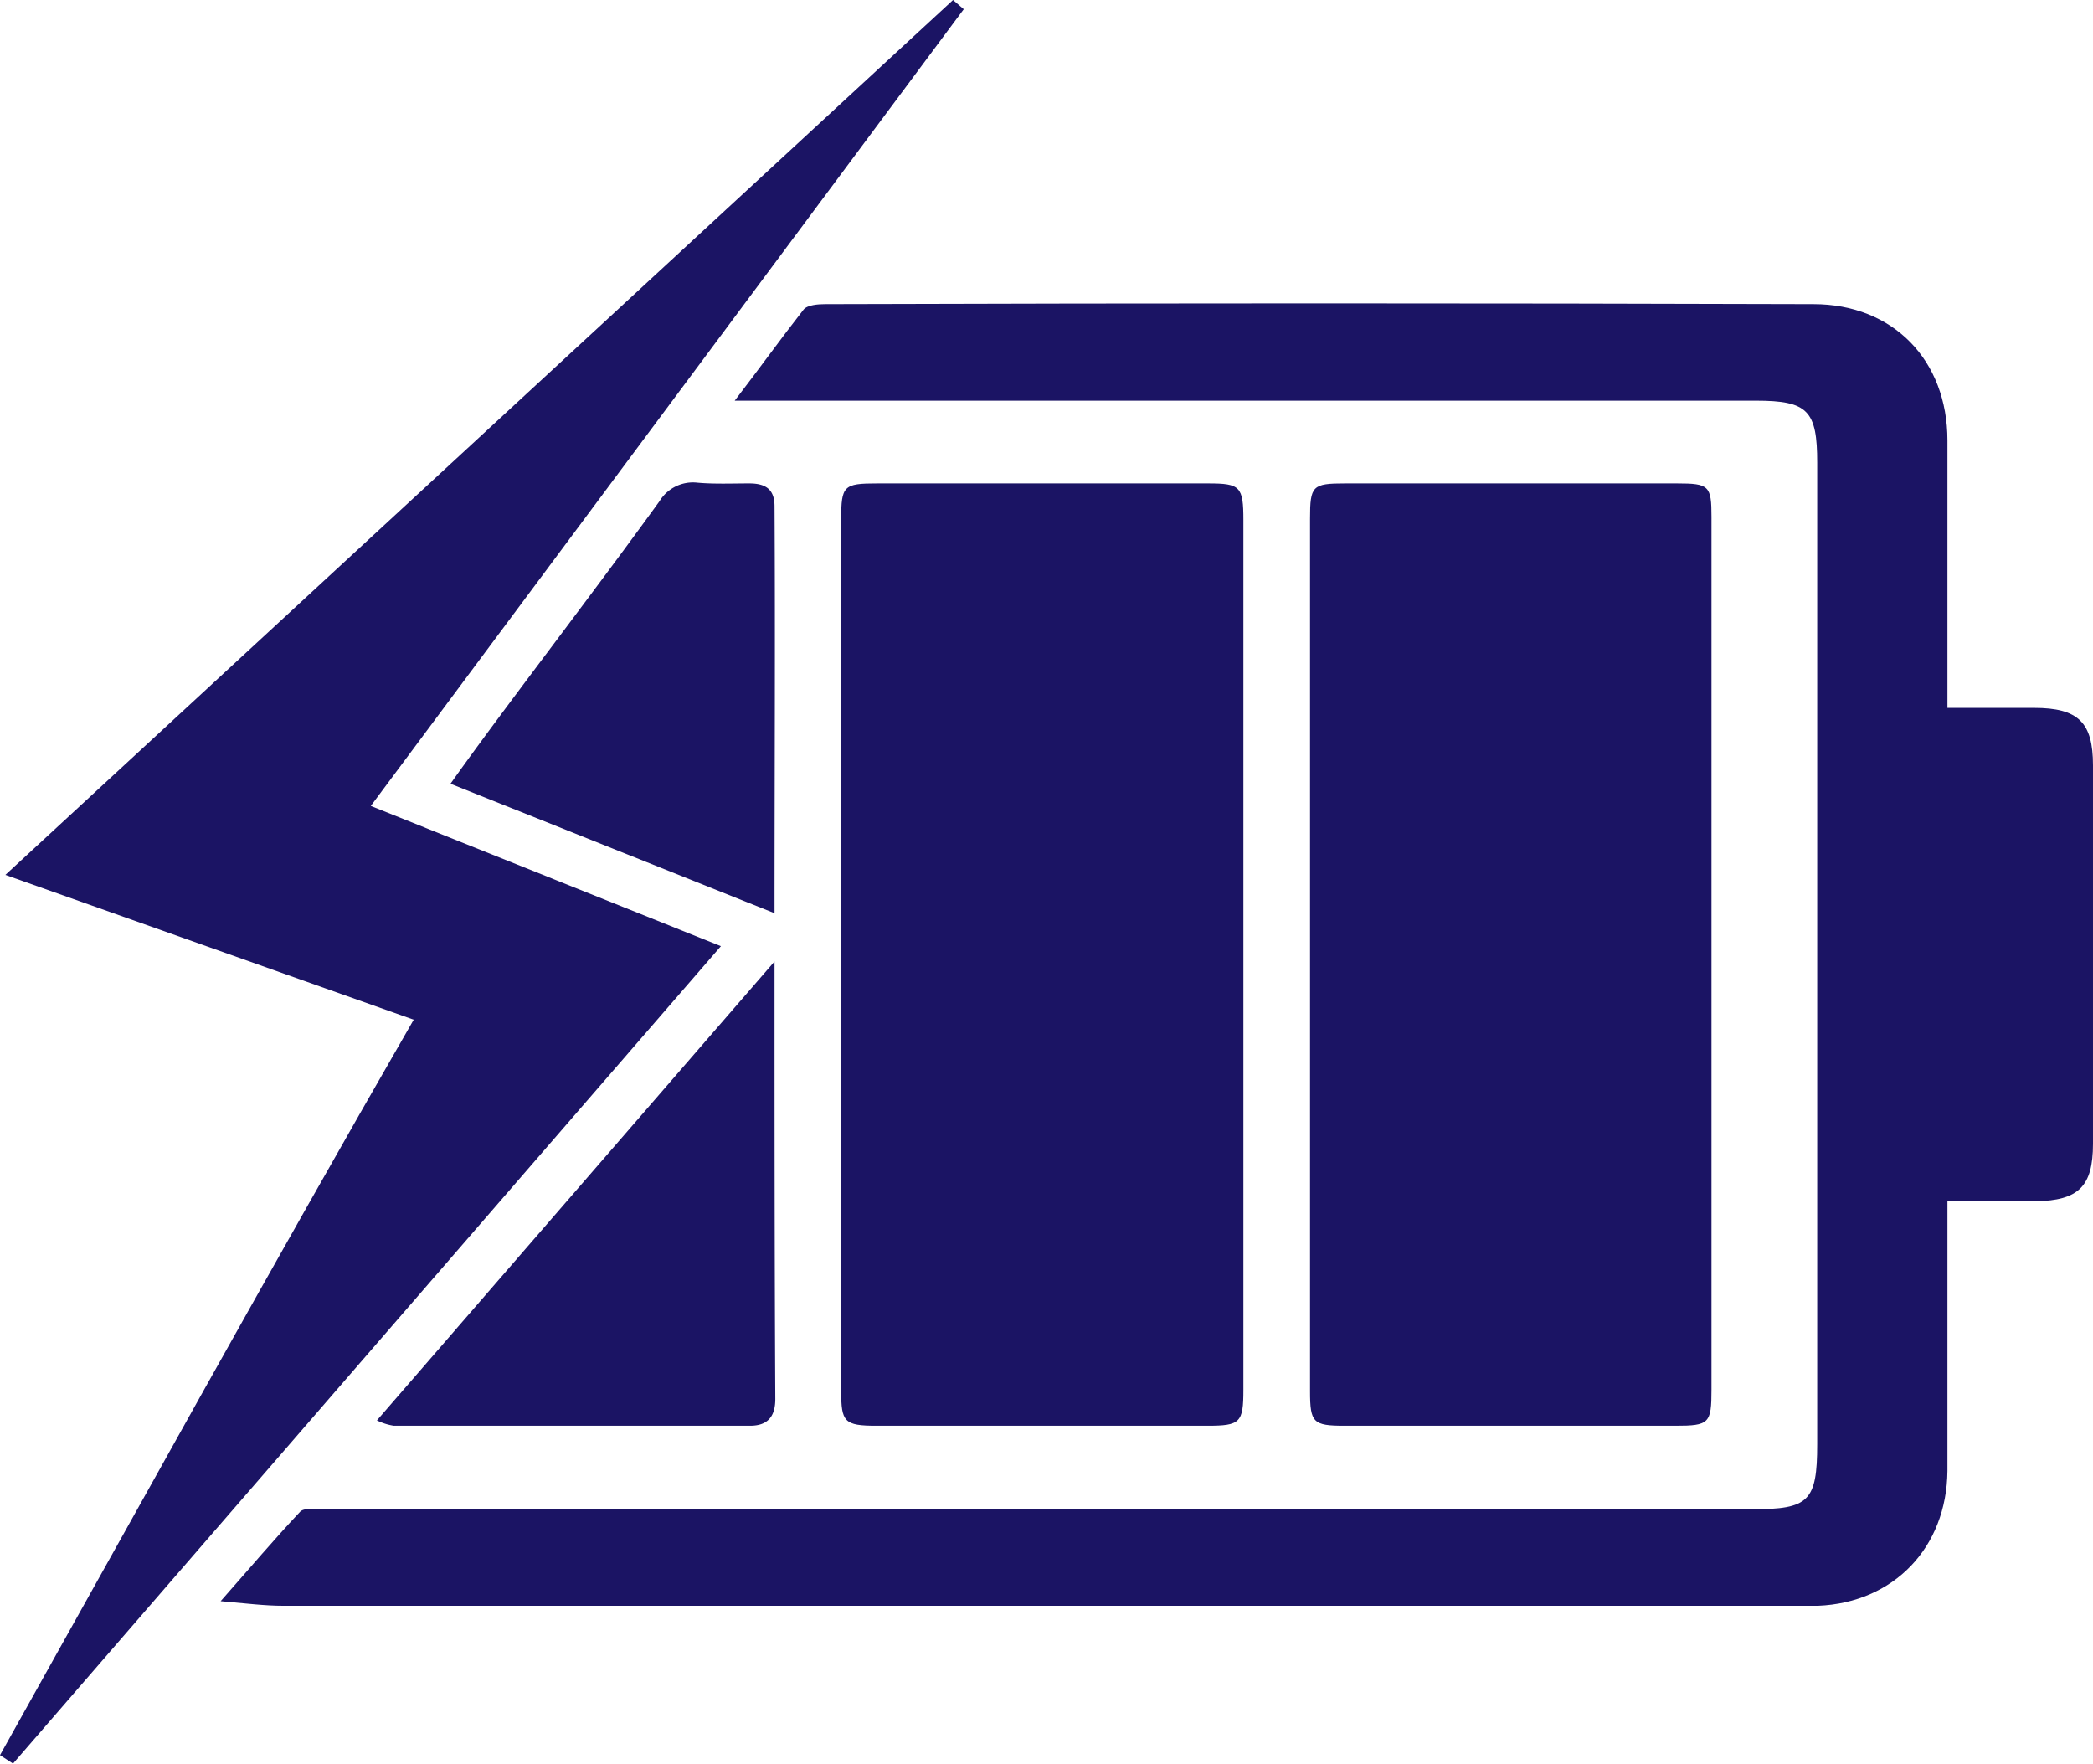
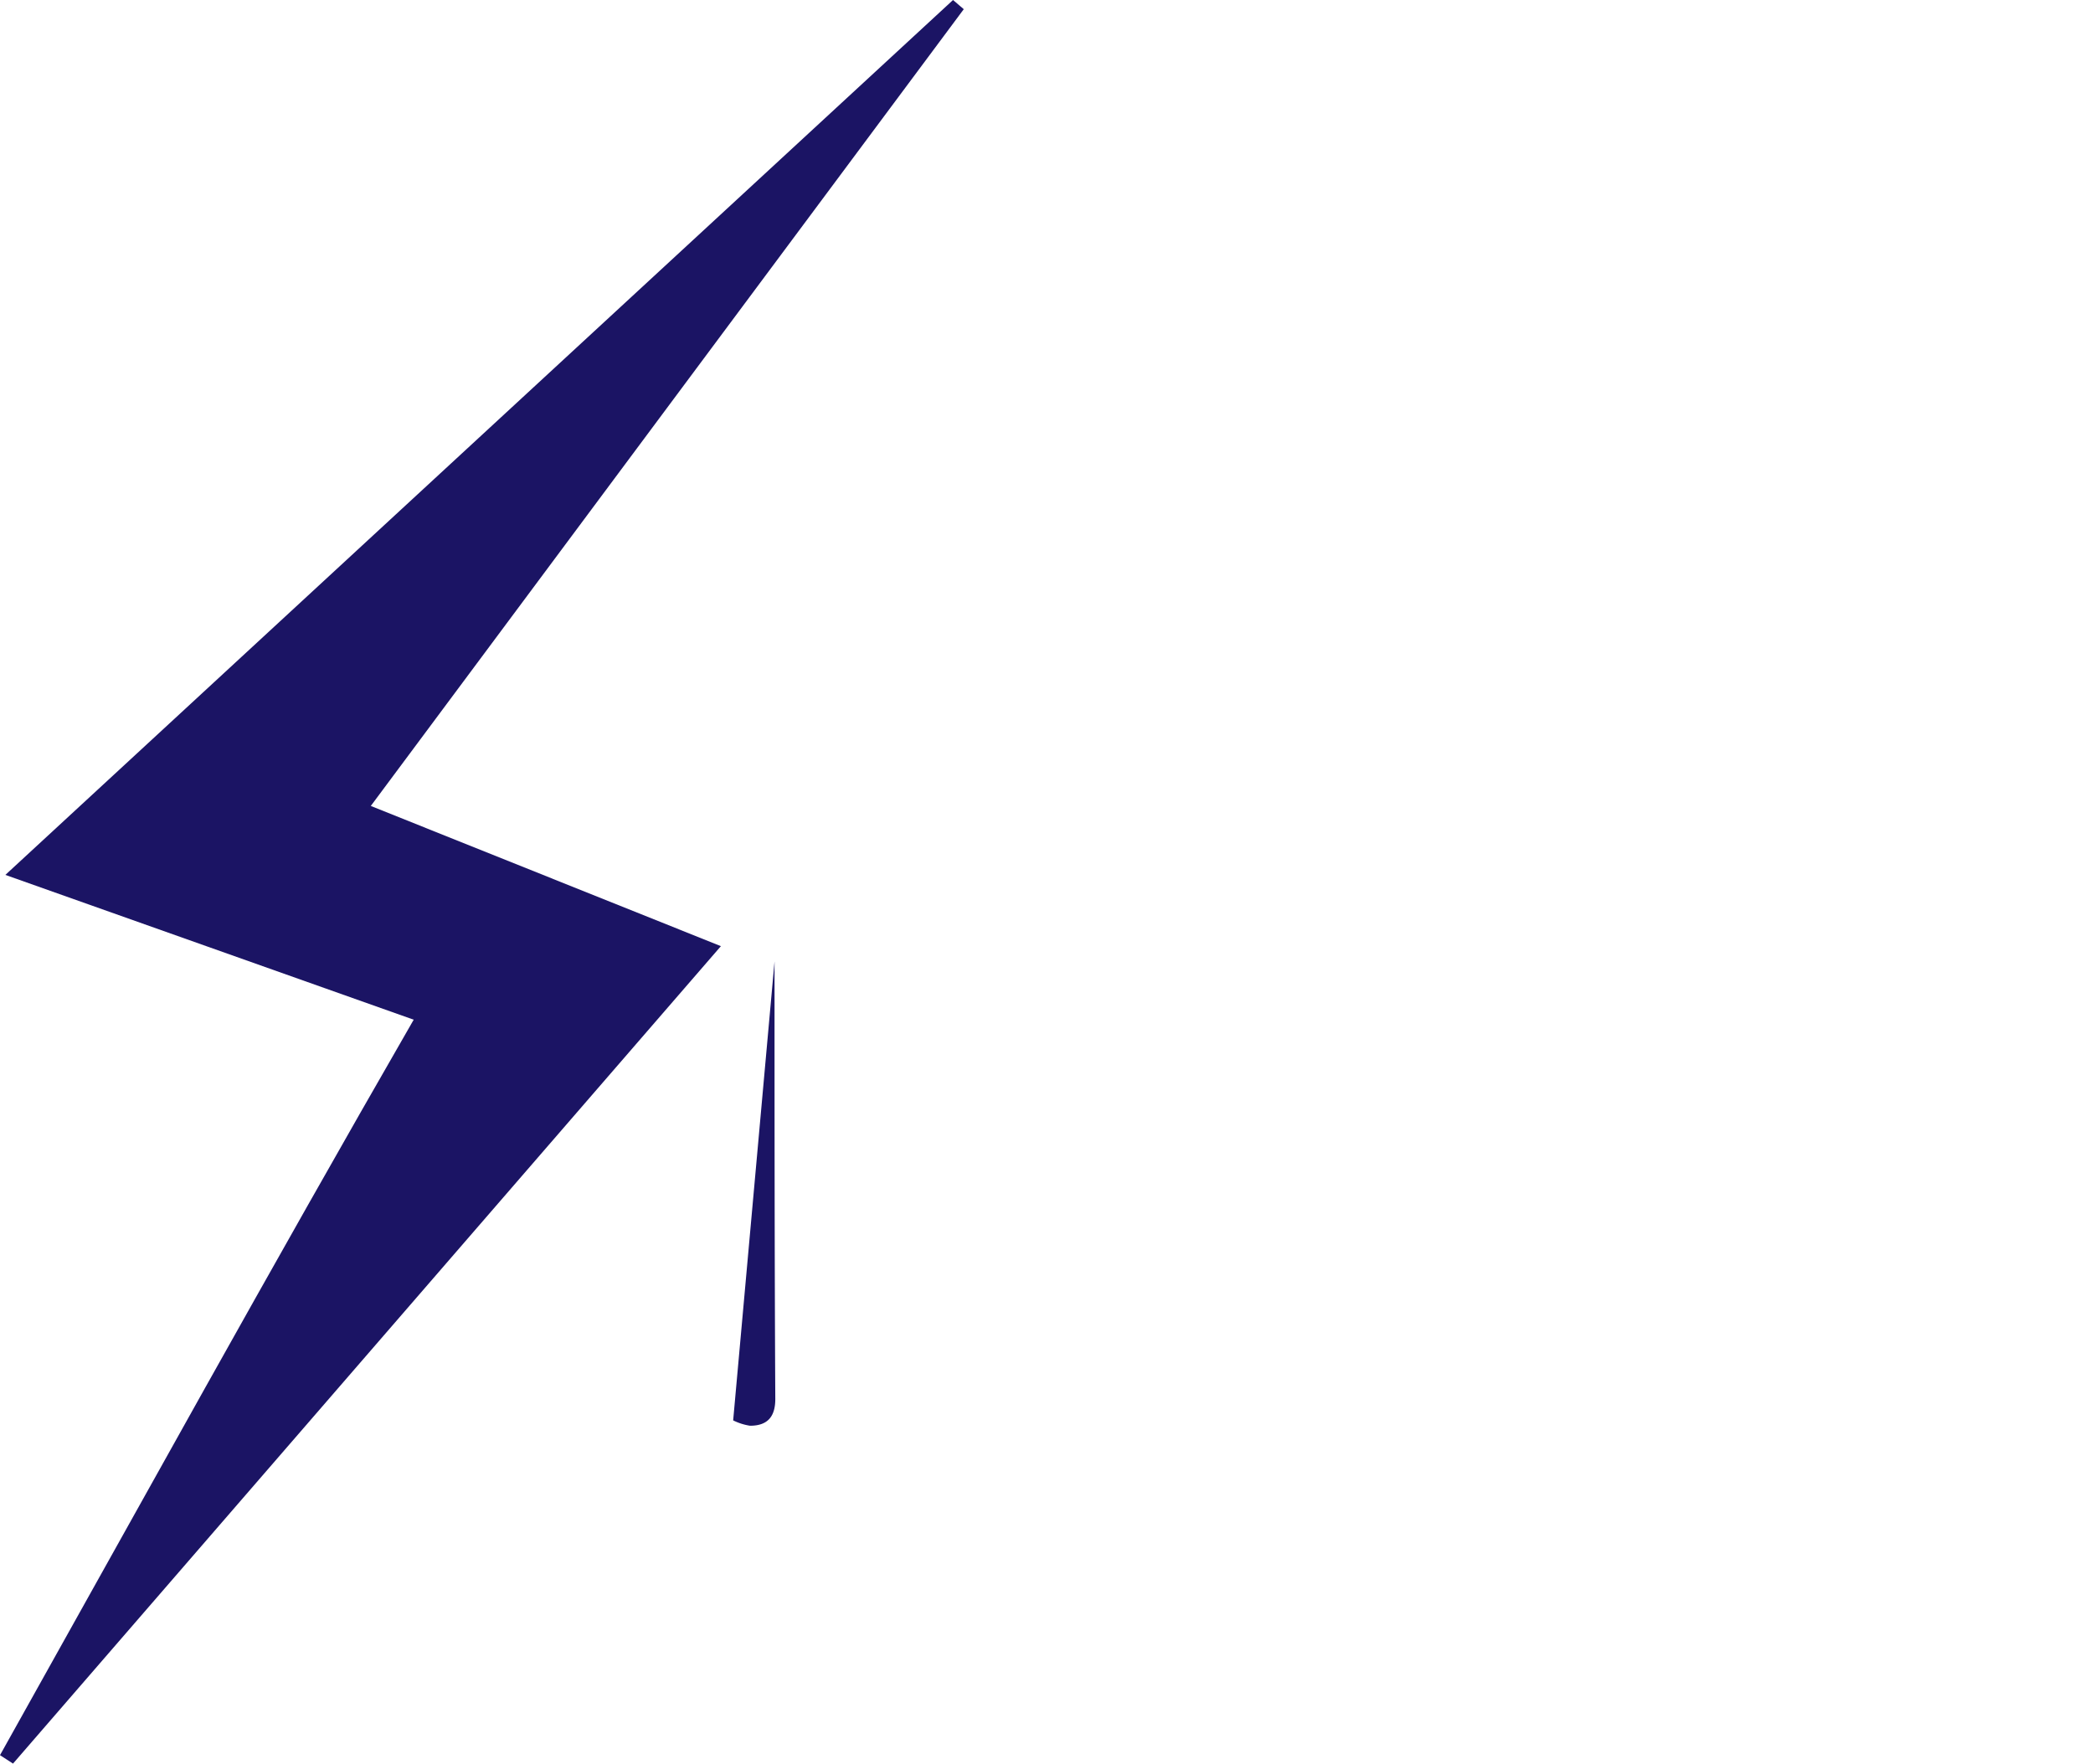
<svg xmlns="http://www.w3.org/2000/svg" id="Capa_1" data-name="Capa 1" viewBox="0 0 273.2 230.2">
  <title>Icono bateria azul</title>
-   <path d="M95.9,52.3c3.3-4.3,6.1-8.2,9-11.9.5-.6,1.9-.7,2.8-.7q64.5-.2,129,0c10.4,0,17.5,7.3,17.5,17.8V92.4h11.3c5.8,0,7.7,1.9,7.7,7.5v49.4c0,5.6-1.9,7.4-7.5,7.5H254.2V192c-.1,10-7,17.2-16.9,17.6H37c-2.4,0-4.8-.3-8.2-.6,3.8-4.3,7-8.1,10.4-11.7.5-.5,1.9-.3,2.9-.3H228.7c7.4,0,8.5-1,8.5-8.5V60.4c0-6.8-1.2-8.1-8-8.1Z" style="fill:#1b1464" />
-   <path d="M162.3,124.8v56.6c0,4.3-.4,4.7-4.7,4.7H114.4c-4.2,0-4.6-.5-4.6-4.5V67.8c0-4.4.3-4.7,4.7-4.7h43.2c4.2,0,4.6.4,4.6,4.8Z" style="fill:#1b1464" />
-   <path d="M223.4,124.8v56.6c0,4.4-.3,4.7-4.7,4.7H175.5c-4.1,0-4.5-.4-4.5-4.5V67.7c0-4.3.3-4.6,4.6-4.6h43.3c4.2,0,4.5.3,4.5,4.4Z" style="fill:#1b1464" />
  <path d="M0,229.1c17.8-31.8,35.4-63.7,54-96L.7,114.2,124.4,0l1.4,1.2-77.4,104,45.7,18.3L1.7,230.2Z" style="fill:#1b1464" />
-   <path d="M101.1,125.5c0,19.7,0,38.4.1,57.1,0,2.2-.9,3.5-3.3,3.5H51.4a7.5,7.5,0,0,1-2.2-.7Z" style="fill:#1b1464" />
-   <path d="M101.1,119.2,58.8,102.3c2.7-3.8,5.3-7.3,7.9-10.8,6.5-8.7,13.1-17.4,19.4-26.1A5.1,5.1,0,0,1,91,63c2.2.2,4.5.1,6.8.1s3.3.9,3.3,3C101.2,83.7,101.1,101.2,101.1,119.2Z" style="fill:#1b1464" />
+   <path d="M101.1,125.5c0,19.7,0,38.4.1,57.1,0,2.2-.9,3.5-3.3,3.5a7.5,7.5,0,0,1-2.2-.7Z" style="fill:#1b1464" />
</svg>